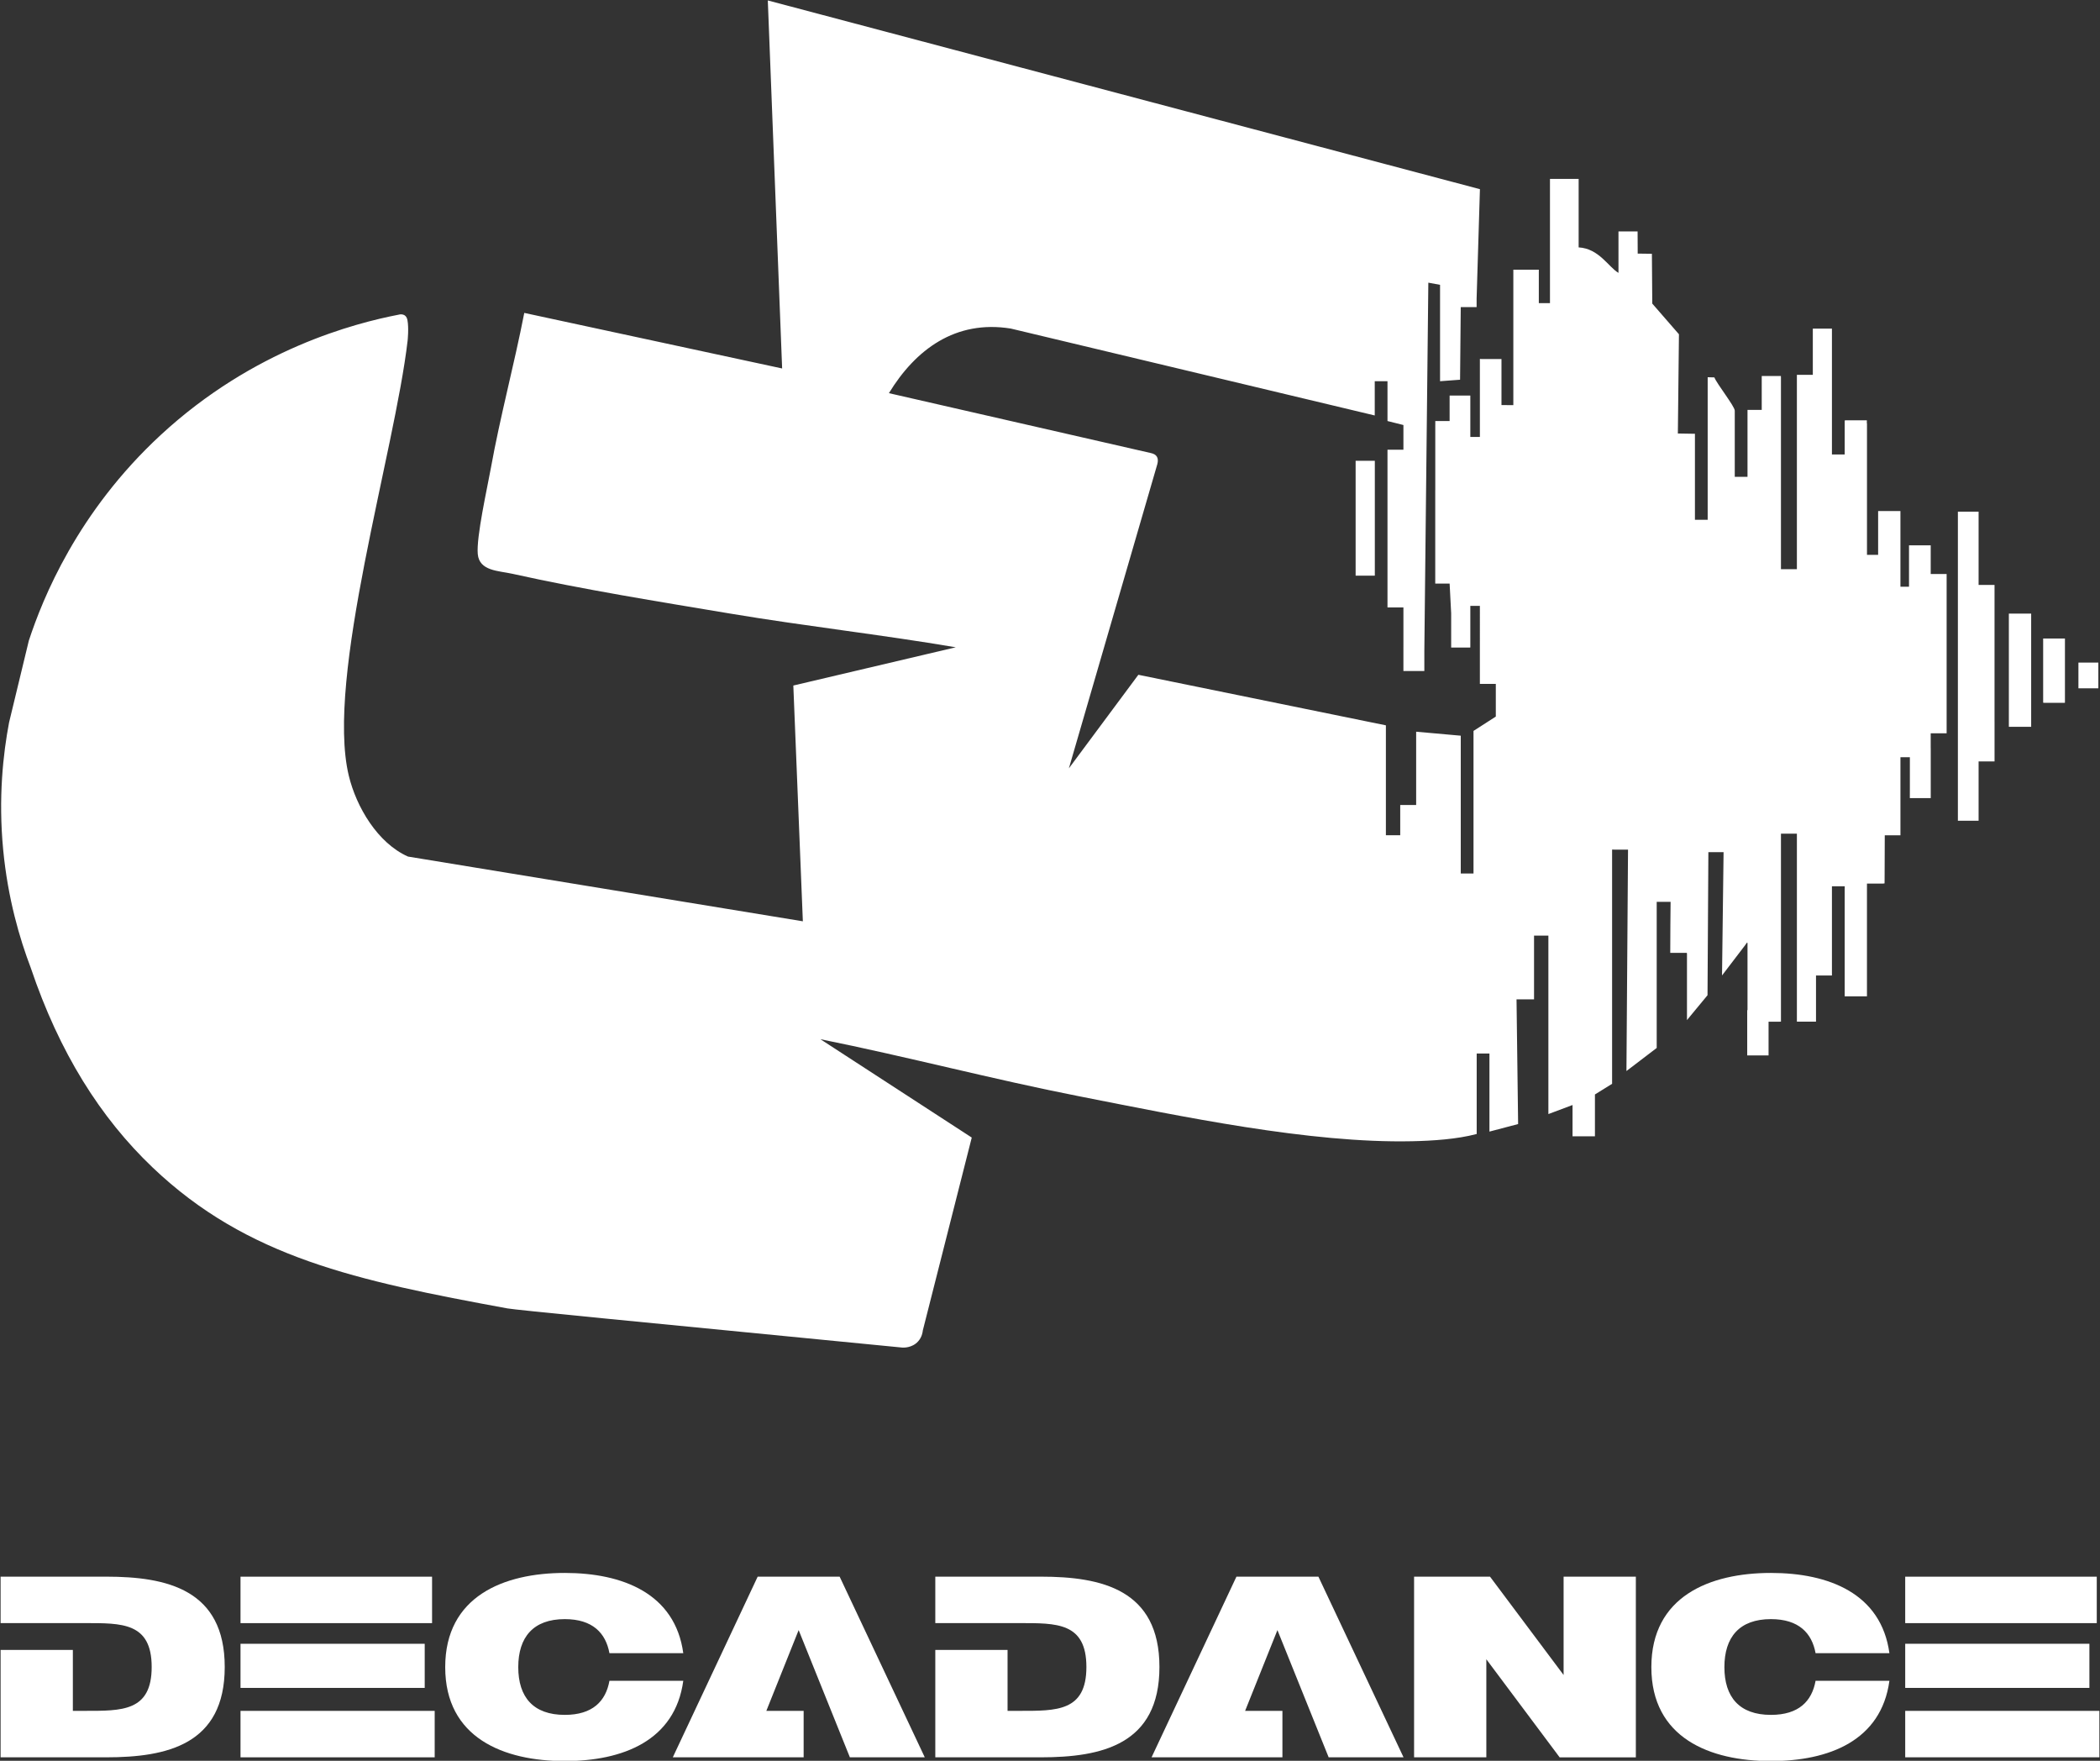
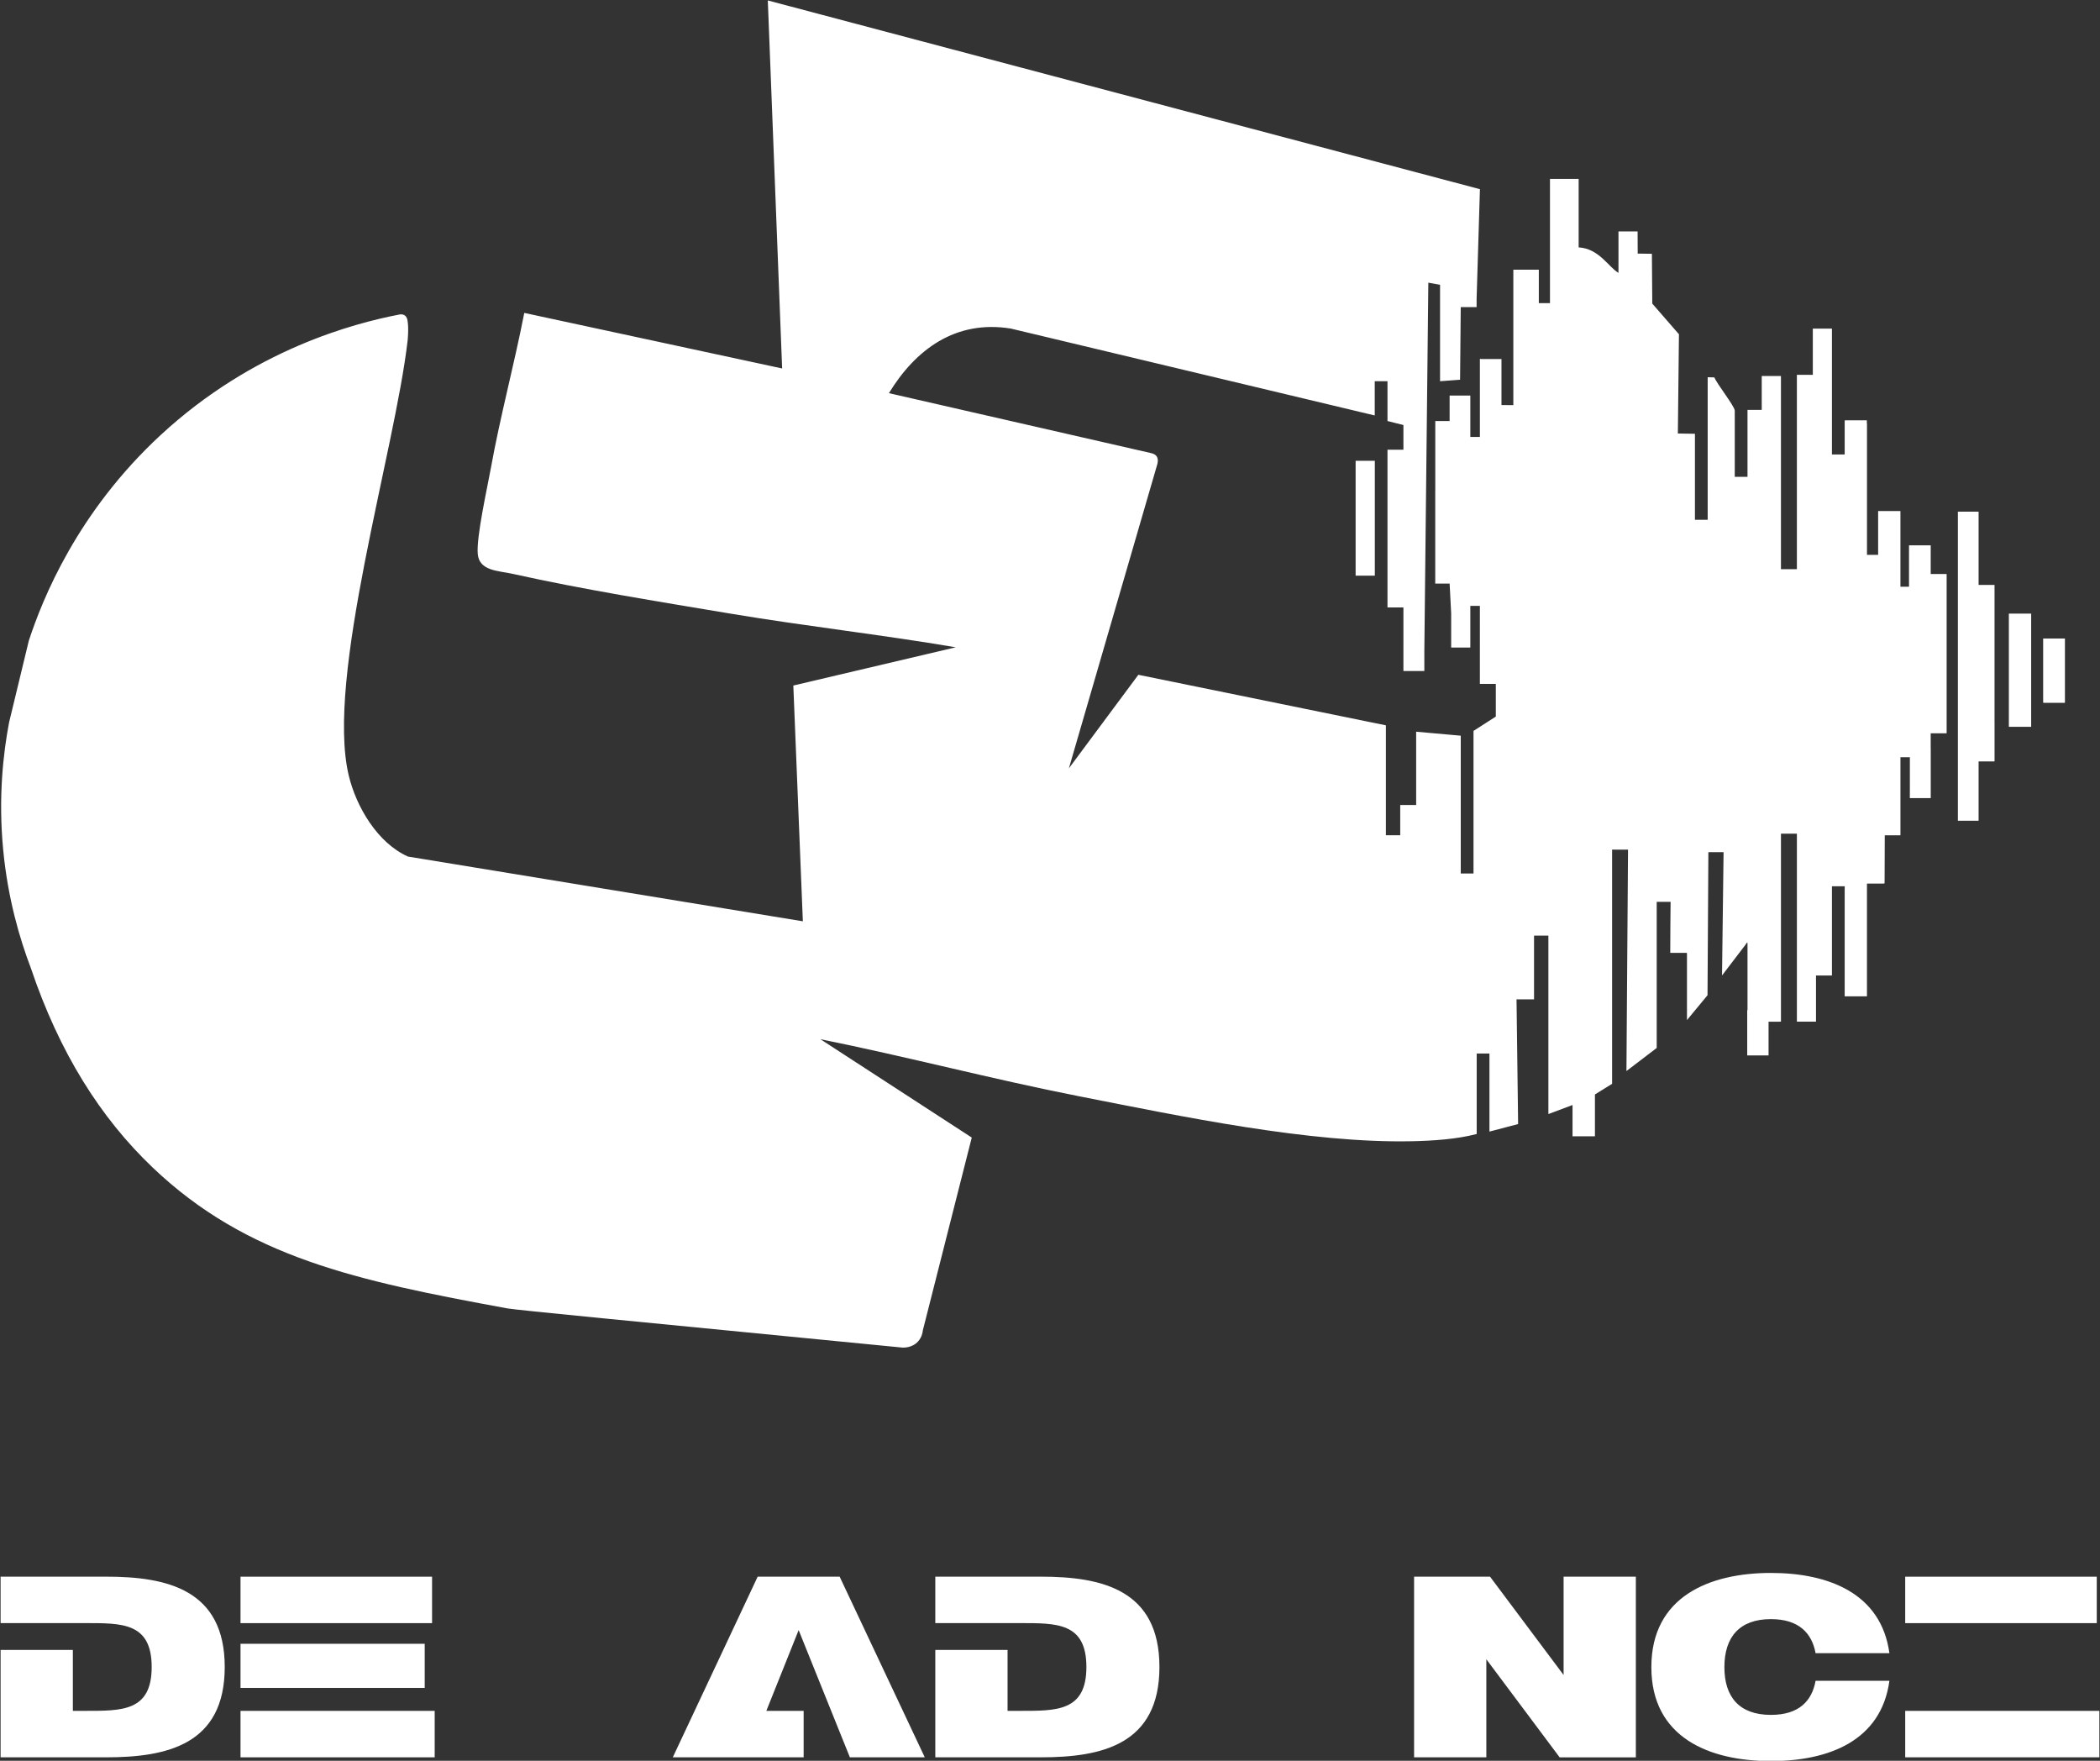
<svg xmlns="http://www.w3.org/2000/svg" xmlns:ns1="http://sodipodi.sourceforge.net/DTD/sodipodi-0.dtd" xmlns:ns2="http://www.inkscape.org/namespaces/inkscape" version="1.1" id="svg2" width="1663.213" height="1394.24" viewBox="0 0 1663.213 1394.24" ns1:docname="T03-DUK-CompanyLogo_White.ai">
  <rect x="0" y="0" width="1663.213" height="1394.24" fill="#333333" stroke="none" />
  <defs id="defs6">
    <clipPath id="clipPath30">
      <path d="M 0,1045.677 H 1247.413 V 0 H 0 Z" id="path28" />
    </clipPath>
  </defs>
  <g id="g8" ns2:groupmode="layer" ns2:label="T03-DUK-CompanyLogo_White" transform="matrix(1.333,0,0,-1.333,0,1394.24)">
    <g id="g10" transform="translate(1175.589,593.631)">
      <path d="M 0,0 H 9.476 V 23.667 H 9.465 v 81.177 H 0 v 43.534 H -12.304 V -35.221 H 0 Z" style="fill:#ffffff;fill-opacity:1;fill-rule:nonzero;stroke:none" id="path12" />
    </g>
    <path d="m 1206.823,681.44 h -13.251 v -67.243 h 13.251 z" style="fill:#ffffff;fill-opacity:1;fill-rule:nonzero;stroke:none" id="path14" />
    <path d="m 805.449,703.98 h 11.408 v 68.24 h -11.408 z" style="fill:#ffffff;fill-opacity:1;fill-rule:nonzero;stroke:none" id="path16" />
-     <path d="m 1246.737,652.346 h -11.833 v -15.285 h 11.833 z" style="fill:#ffffff;fill-opacity:1;fill-rule:nonzero;stroke:none" id="path18" />
    <g id="g20" transform="translate(1214.395,628.442)">
      <path d="m 0,0 h 12.304 v 0.057 h 0.193 V 38.202 H -0.446 V 0.057 l 0.446,0 z" style="fill:#ffffff;fill-opacity:1;fill-rule:nonzero;stroke:none" id="path22" />
    </g>
    <g id="g24">
      <g id="g26" clip-path="url(#clipPath30)">
        <g id="g32" transform="translate(1147.132,610.338)">
          <path d="M 0,0 H 9.465 V 94.639 H 0.008 v 17.013 H 0 v 0.022 l -0.313,-0.022 H -12.889 V 87.078 l -5.094,-0.01 v 44.953 h -13.251 v -26.025 h -6.625 v 78.077 l -0.079,0.008 v 1.838 h -13.086 v -0.436 l -0.086,0.009 v -19.874 h -7.572 v 74.765 H -70.04 v -27.445 h -9.465 V 97.478 h -9.465 v 114.04 l -0.019,0.001 v 0.717 h -11.402 v -20.111 l -8.455,-0.008 v -39.748 h -7.572 v 39.275 c 0,2.588 -10.726,16.035 -12.103,19.766 l -3.987,0.108 v -84.702 h -7.572 v 51.105 l -10.146,0.166 0.648,58.951 -15.85,18.221 -0.223,29.589 -8.436,0.114 -0.062,13.156 -11.363,-0.005 v -24.607 c -5.985,3.493 -11.52,14.438 -23.662,15.143 v 40.694 h -17.037 v -73.818 h -6.625 v 19.874 h -15.144 v -80.443 l -7.046,0.011 v 26.25 l 0.006,0.297 -0.006,10e-4 v 0.828 h -11.991 l -0.839,0.058 v -46.373 h -5.679 v 24.607 h -12.305 v -15.143 l -0.017,-0.005 h -8.49 v -2.361 l -0.009,-0.002 v -38.683 h -0.022 v -55.5 h 8.545 l 0.916,-17.645 V 50.945 h 11.34 v 0.16 h 0.042 v 24.606 h 5.679 V 29.338 h 9.465 V 9.937 L -271.642,1.42 v -84.702 h -7.572 V -1.42 l -26.502,2.366 v -43.533 h -9.465 v -17.982 h -8.518 V 4.732 l -147.074,30.028 -41.277,-55.569 52.567,180.771 c 0.886,3.49 -0.229,5.776 -3.905,6.521 l -155.594,35.571 c 15.791,25.861 39.508,43.669 72.425,38.37 l 216.232,-51.619 v 20.347 h 7.572 v -23.66 l 9.465,-2.366 v -14.669 h -9.465 V 74.765 h 9.465 V 51.294 h -0.003 V 36.995 h 12.432 v 11.806 l 2.377,218.888 6.963,-1.28 v -57.257 l 11.891,0.887 0.404,43.12 h 9.427 v 4.988 l 1.972,65.076 c -141.038,37.372 -282.075,74.744 -423.112,112.116 l 8.513,-218.617 -153.209,33.005 c -6,-30.827 -14.298,-61.377 -19.868,-92.278 -2.114,-11.723 -8.709,-40.889 -7.761,-51.008 0.944,-10.073 12.269,-9.845 20.535,-11.68 42.471,-9.429 86.704,-16.492 129.653,-23.676 44.441,-7.434 89.39,-12.451 133.817,-19.992 l -96.52,-22.717 5.661,-140.053 -234.606,38.454 c -18.077,8.037 -30.696,29.458 -35.18,48.067 -13.966,57.954 27.387,192.601 34.97,258.525 0,0 0.773,7.343 -0.108,12.026 -0.881,4.683 -5.206,3.291 -5.206,3.291 -25.858,-5.019 -86.11,-20.337 -141.464,-71.54 -49.454,-45.744 -70.067,-97.067 -78.289,-122.092 -3.913,-16.201 -7.827,-32.401 -11.74,-48.602 -3.525,-18.574 -6.448,-44.654 -3.513,-75.538 2.774,-29.198 9.872,-53.09 16.39,-70.207 17.005,-50.432 41.43,-89.123 72.43,-118.645 56.193,-53.513 121.083,-67.219 210.763,-83.689 5.189,-0.954 75.742,-7.74 216.597,-21.507 0.671,-0.066 17.268,-1.687 17.937,-1.752 0.682,-0.051 5.876,-0.346 9.486,3.651 2.29,2.534 2.71,5.43 2.812,6.522 l 29.075,114.57 -89.935,58.43 c 51.487,-10.354 102.377,-23.827 153.921,-33.941 60.435,-11.858 136.775,-27.993 197.741,-26.668 12.135,0.263 26.527,1.184 38.286,4.305 v 47.793 h 7.572 v -46.373 l 17.039,4.481 -0.945,74.061 10.407,0.008 v 37.856 h 8.519 v -105.996 l 14.349,5.381 v -18.598 h 13.313 v 24.873 l 10.197,6.325 v 139.12 l 9.464,-0.012 -0.942,-131.528 17.98,13.714 v 86.797 h 8.25 l -0.13,-14.052 -0.074,-16.271 h 1.109 8.752 l 0.076,-0.637 v -39.275 l 12.209,14.764 0.506,84.972 h 9.031 l -0.919,-73.229 13.725,17.971 c 1.461,2.107 1.473,2.501 1.415,-1.417 v -37.17 h -0.173 v -26.872 h 12.683 v 20.025 l 7.366,0.01 v 111.674 h 9.465 v -111.674 h 11.358 v 27.445 h 9.465 v 52.998 l 7.597,-0.011 v -1.372 l -0.025,-0.037 v -63.881 l 0.025,0.003 v -0.09 h 13.21 v 62.983 l 0.007,3.99 h 9.463 l 0.986,0.123 0.027,2.677 0.097,25.891 9.312,0.008 v 46.373 l 5.603,-0.008 v -18.499 l -0.023,-5.724 h 0.023 v -0.056 H 0.028 V -8.9 L 0,-8.9 Z" style="fill:#ffffff;fill-opacity:1;fill-rule:nonzero;stroke:none" id="path34" />
        </g>
        <g id="g36" transform="translate(63.116,109.358)">
          <path d="m 0,0 h -62.761 v -27.593 h 49.958 c 22.01,0 39.808,0.463 39.808,-26.063 0,-26.526 -17.798,-26.062 -39.808,-26.062 h -7.025 v 36.178 h -42.933 v -63.78 H 0 c 36.06,0 70.409,7.511 70.409,53.656 v 0.008 C 70.409,-7.667 36.068,0 0,0" style="fill:#ffffff;fill-opacity:1;fill-rule:nonzero;stroke:none" id="path38" />
        </g>
        <path d="M 252.343,69.483 H 142.901 V 43.271 h 109.442 z" style="fill:#ffffff;fill-opacity:1;fill-rule:nonzero;stroke:none" id="path40" />
        <path d="M 256.715,109.342 H 142.901 V 81.749 h 113.814 z" style="fill:#ffffff;fill-opacity:1;fill-rule:nonzero;stroke:none" id="path42" />
        <path d="M 142.901,2.039 H 258.273 V 29.632 H 142.901 Z" style="fill:#ffffff;fill-opacity:1;fill-rule:nonzero;stroke:none" id="path44" />
        <g id="g46" transform="translate(362.105,47.489)">
-           <path d="m 0,0 c -2.19,-12.117 -9.99,-20.24 -26.541,-20.24 -18.742,0 -27.637,10.579 -27.637,28.362 0,17.784 8.903,28.52 27.637,28.52 16.551,0 24.351,-8.28 26.541,-20.24 H 43.868 C 39.033,51.811 7.96,64.078 -26.541,64.078 c -36.379,0 -71.039,-13.945 -71.041,-55.951 0.002,-42.007 34.662,-55.803 71.041,-55.803 34.501,0 65.566,12.11 70.409,47.676 z" style="fill:#ffffff;fill-opacity:1;fill-rule:nonzero;stroke:none" id="path48" />
-         </g>
+           </g>
        <g id="g50" transform="translate(264.523,55.612)">
          <path d="M 0,0 C 0,0.001 0,0.003 0,0.004 0,0.005 0,0.007 0,0.008 Z" style="fill:#ffffff;fill-opacity:1;fill-rule:nonzero;stroke:none" id="path52" />
        </g>
        <g id="g54" transform="translate(450.17,109.35)">
          <path d="m 0,0 -50.43,-107.32 h 77.746 v 27.593 H 5.147 l 19.204,47.99 30.442,-75.583 H 99.292 L 48.711,0 Z" style="fill:#ffffff;fill-opacity:1;fill-rule:nonzero;stroke:none" id="path56" />
        </g>
        <g id="g58" transform="translate(688.882,55.703)">
          <path d="M 0,0 C 0,45.988 -34.341,53.656 -70.409,53.656 H -133.17 V 26.063 h 49.957 c 22.019,0 39.817,0.463 39.817,-26.063 0,-26.526 -17.807,-26.063 -39.817,-26.063 h -7.024 v 36.179 h -42.933 v -63.78 h 62.761 C -34.35,-53.664 0,-46.154 0,-0.008 Z" style="fill:#ffffff;fill-opacity:1;fill-rule:nonzero;stroke:none" id="path60" />
        </g>
        <g id="g62" transform="translate(734.629,109.35)">
-           <path d="m 0,0 -50.43,-107.32 h 77.755 v 27.593 H 5.155 l 19.205,47.99 30.441,-75.583 H 99.292 L 48.711,0 Z" style="fill:#ffffff;fill-opacity:1;fill-rule:nonzero;stroke:none" id="path64" />
-         </g>
+           </g>
        <g id="g66" transform="translate(929.018,50.938)">
          <path d="m 0,0 -43.716,58.412 h -45.123 v -107.32 h 42.933 V 9.347 L -2.35,-48.908 H 42.924 V 58.412 H 0 Z" style="fill:#ffffff;fill-opacity:1;fill-rule:nonzero;stroke:none" id="path68" />
        </g>
        <g id="g70" transform="translate(981.158,55.612)">
          <path d="M 0,0 C 0,0.001 0,0.003 0,0.004 0,0.005 0,0.007 0,0.008 Z" style="fill:#ffffff;fill-opacity:1;fill-rule:nonzero;stroke:none" id="path72" />
        </g>
        <g id="g74" transform="translate(1052.19,84.131)">
          <path d="M 0,0 C 16.552,0 24.36,-8.28 26.542,-20.24 H 70.409 C 65.574,15.17 34.501,27.436 0,27.436 c -36.37,0 -71.03,-13.945 -71.032,-55.951 0.002,-42.007 34.654,-55.802 71.032,-55.802 34.501,0 65.566,12.109 70.409,47.675 H 26.542 C 24.36,-48.759 16.552,-56.882 0,-56.882 c -18.733,0 -27.636,10.579 -27.636,28.363 C -27.636,-10.736 -18.733,0 0,0" style="fill:#ffffff;fill-opacity:1;fill-rule:nonzero;stroke:none" id="path76" />
        </g>
-         <path d="M 1241.425,69.483 H 1131.983 V 43.271 h 109.442 z" style="fill:#ffffff;fill-opacity:1;fill-rule:nonzero;stroke:none" id="path78" />
        <path d="M 1245.797,109.342 H 1131.983 V 81.749 h 113.814 z" style="fill:#ffffff;fill-opacity:1;fill-rule:nonzero;stroke:none" id="path80" />
        <path d="m 1131.983,2.039 h 115.372 v 27.593 h -115.372 z" style="fill:#ffffff;fill-opacity:1;fill-rule:nonzero;stroke:none" id="path82" />
      </g>
    </g>
  </g>
</svg>